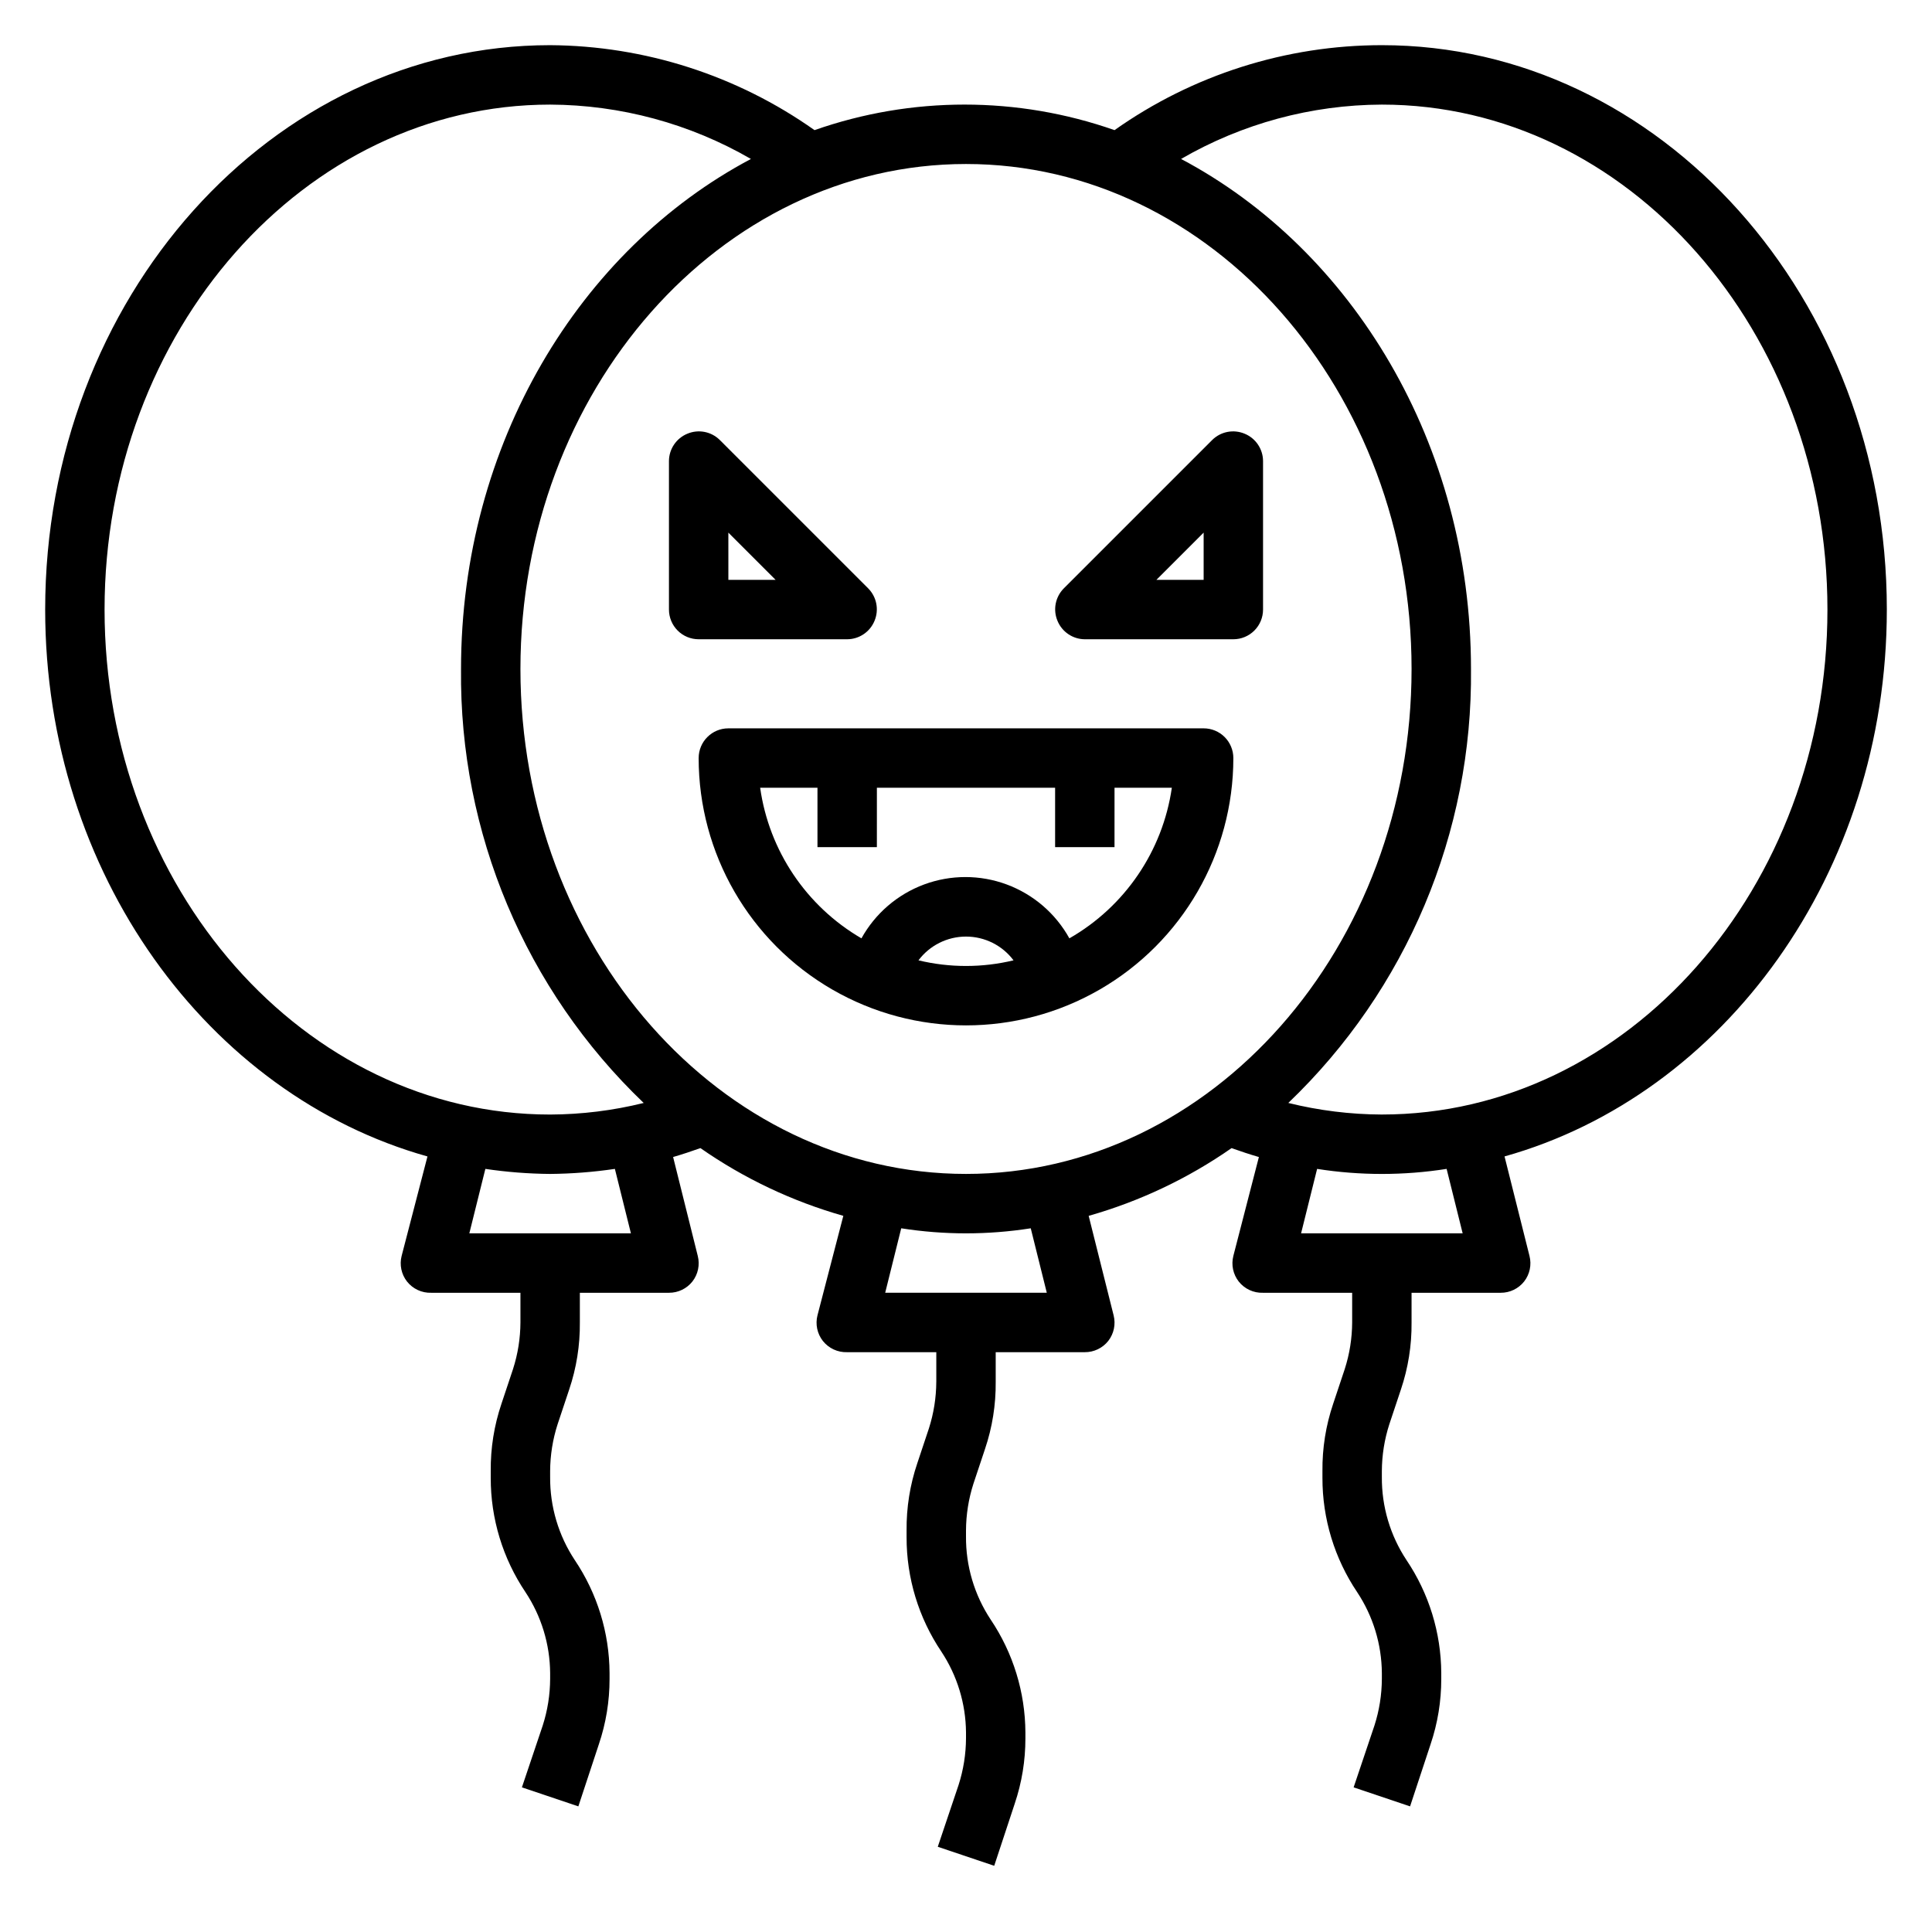
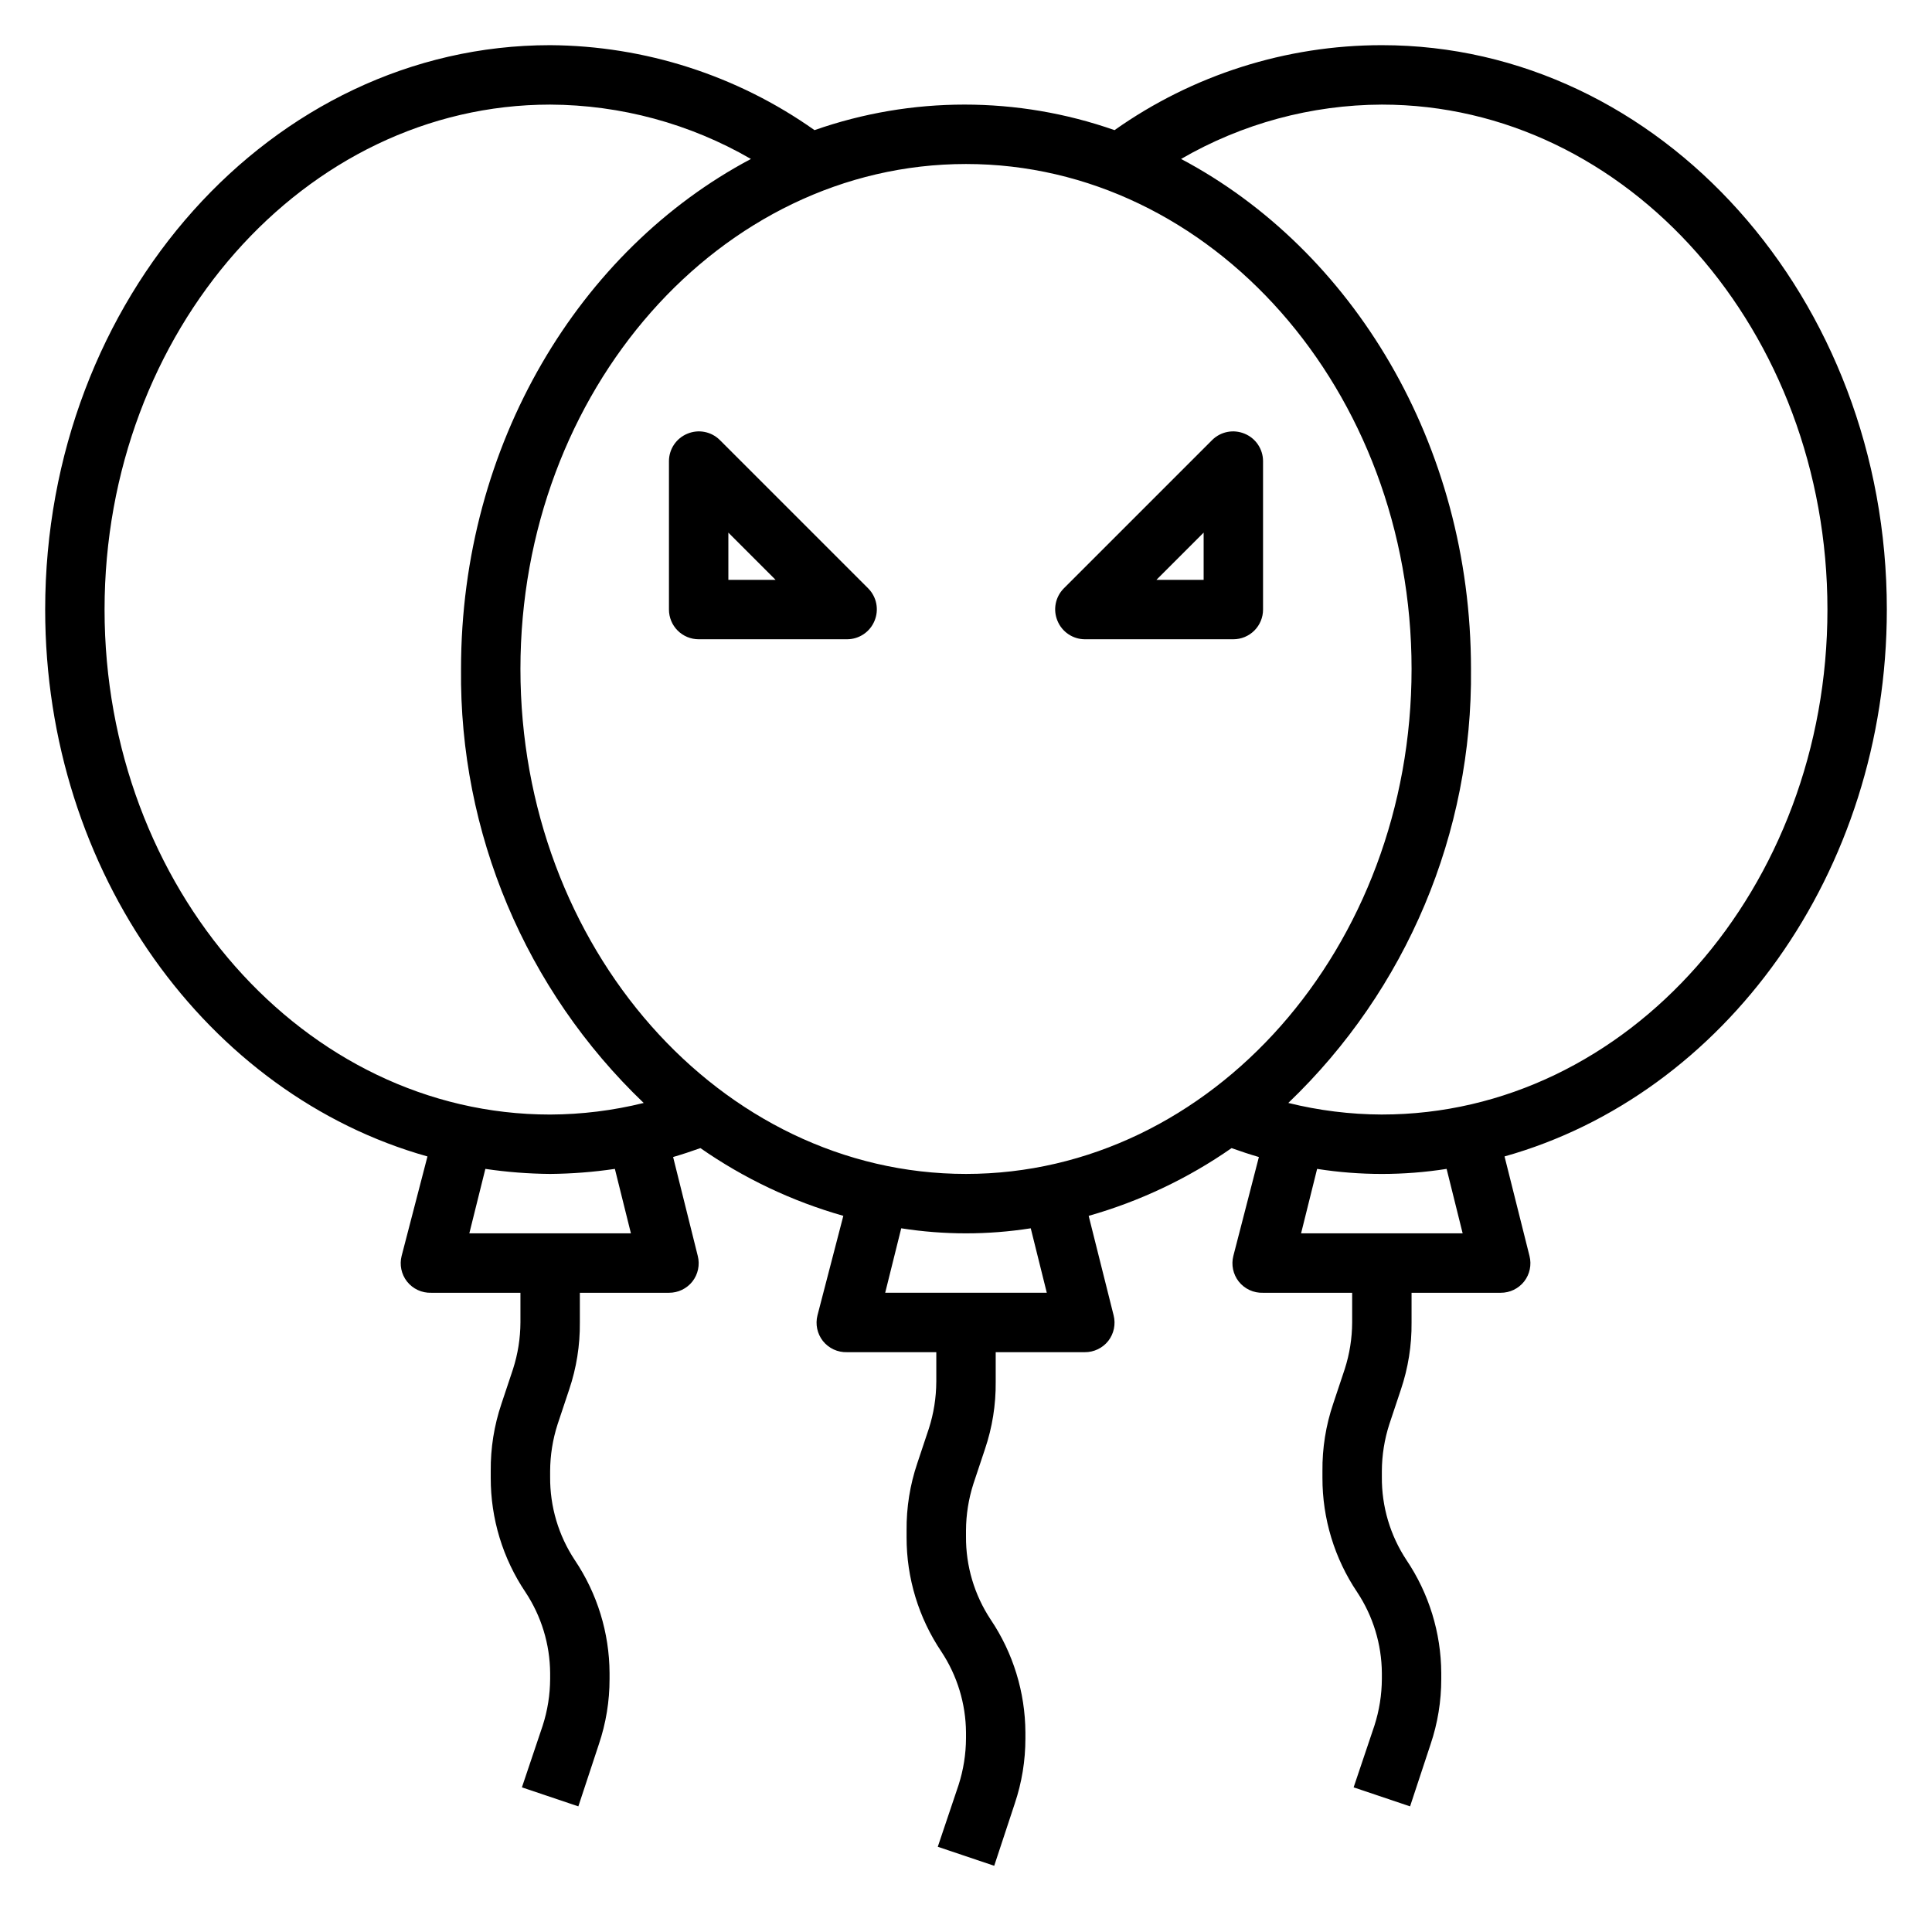
<svg xmlns="http://www.w3.org/2000/svg" fill="#000000" width="800px" height="800px" version="1.1" viewBox="144 144 512 512">
  <g>
-     <path d="m329.15 344.89c0 25.312 13.504 48.699 35.426 61.355s48.93 12.656 70.848 0c21.922-12.656 35.426-36.043 35.426-61.355 0-2.09-0.832-4.09-2.305-5.566-1.477-1.477-3.481-2.305-5.566-2.305h-125.95c-4.348 0-7.875 3.523-7.875 7.871zm58.254 53.609c2.973-3.965 7.641-6.297 12.598-6.297 4.953 0 9.621 2.332 12.594 6.297-8.277 1.992-16.914 1.992-25.191 0zm-26.766-45.738v15.742h15.742l0.004-15.742h47.23v15.742h15.742l0.004-15.742h15.191c-2.434 16.773-12.449 31.492-27.156 39.91-3.648-6.59-9.539-11.656-16.605-14.277-7.062-2.621-14.832-2.621-21.898 0-7.062 2.621-12.953 7.688-16.602 14.277-14.59-8.488-24.48-23.195-26.844-39.91z" />
    <path d="m321.28 266.18v39.359c0 2.086 0.832 4.09 2.305 5.566 1.477 1.477 3.481 2.305 5.566 2.305h39.363c3.176-0.016 6.035-1.941 7.242-4.879 1.23-2.934 0.578-6.32-1.656-8.582l-39.359-39.359c-2.262-2.234-5.648-2.887-8.578-1.652-2.941 1.207-4.867 4.062-4.883 7.242zm15.742 18.973 12.52 12.516h-12.516z" />
    <path d="m431.49 313.41h39.359c2.086 0 4.09-0.828 5.566-2.305 1.477-1.477 2.305-3.481 2.305-5.566v-39.359c-0.016-3.18-1.941-6.035-4.879-7.242-2.934-1.234-6.32-0.582-8.582 1.652l-39.359 39.359c-2.234 2.262-2.887 5.648-1.652 8.582 1.207 2.938 4.062 4.863 7.242 4.879zm31.488-28.262v12.52h-12.52z" />
    <path d="m644.03 305.54c0-82.5-60.062-149.57-133.82-149.57-25.375-0.004-50.129 7.863-70.848 22.516-25.734-9.027-53.773-9.027-79.508 0-20.5-14.5-44.953-22.359-70.062-22.516-73.758 0-133.82 67.07-133.82 149.57 0 69.902 43.219 128.63 101.31 144.93l-6.848 26.367c-0.598 2.356-0.074 4.856 1.418 6.769 1.551 1.969 3.949 3.082 6.453 2.992h23.617v7.871c-0.02 4.199-0.684 8.367-1.969 12.359l-3.07 9.211c-1.934 5.731-2.891 11.746-2.832 17.793v1.812-0.004c-0.023 10.797 3.184 21.352 9.211 30.309 4.203 6.356 6.473 13.793 6.531 21.41v1.574c-0.02 4.199-0.684 8.367-1.969 12.359l-5.512 16.375 14.957 5.039 5.434-16.453c1.887-5.578 2.844-11.43 2.836-17.32v-1.574c-0.055-10.66-3.258-21.066-9.211-29.914-4.324-6.531-6.598-14.207-6.535-22.039v-1.574c0.02-4.199 0.684-8.367 1.969-12.359l3.07-9.211c1.938-5.731 2.894-11.742 2.836-17.793v-7.871h23.617-0.004c2.422 0.016 4.719-1.09 6.219-2.992 1.492-1.914 2.016-4.414 1.418-6.769l-6.535-26.215c2.441-0.707 4.801-1.496 7.242-2.363v0.004c11.539 8.043 24.336 14.105 37.867 17.949l-6.852 26.371c-0.598 2.356-0.074 4.852 1.418 6.769 1.555 1.969 3.949 3.078 6.457 2.992h23.617v7.871h-0.004c-0.02 4.195-0.684 8.363-1.965 12.359l-3.07 9.211c-1.938 5.727-2.894 11.742-2.836 17.789v1.812c-0.023 10.793 3.184 21.348 9.211 30.305 4.203 6.356 6.473 13.793 6.535 21.414v1.574c-0.02 4.195-0.684 8.363-1.969 12.359l-5.512 16.375 14.957 5.039 5.434-16.453v-0.004c1.883-5.578 2.84-11.43 2.832-17.316v-1.574c-0.055-10.66-3.258-21.07-9.211-29.914-4.32-6.535-6.598-14.207-6.531-22.043v-1.574c0.02-4.195 0.684-8.363 1.965-12.359l3.07-9.211c1.938-5.727 2.894-11.742 2.836-17.789v-7.871h23.617c2.422 0.012 4.715-1.09 6.219-2.992 1.488-1.918 2.012-4.414 1.414-6.769l-6.613-26.371h0.004c13.527-3.844 26.324-9.906 37.863-17.949 2.441 0.867 4.801 1.652 7.242 2.363l-6.769 26.211c-0.598 2.356-0.074 4.856 1.418 6.769 1.551 1.969 3.949 3.082 6.453 2.992h23.617v7.871c-0.02 4.199-0.684 8.367-1.969 12.359l-3.07 9.211c-1.938 5.731-2.894 11.746-2.836 17.793v1.812-0.004c-0.023 10.797 3.188 21.352 9.211 30.309 4.207 6.356 6.477 13.793 6.535 21.41v1.574c-0.02 4.199-0.684 8.367-1.969 12.359l-5.512 16.375 14.957 5.039 5.434-16.453c1.883-5.578 2.84-11.43 2.832-17.32v-1.574c-0.055-10.66-3.258-21.066-9.207-29.914-4.324-6.531-6.598-14.207-6.535-22.039v-1.574c0.02-4.199 0.684-8.367 1.969-12.359l3.07-9.211c1.934-5.731 2.891-11.742 2.832-17.793v-7.871h23.617c2.422 0.016 4.715-1.09 6.219-2.992 1.492-1.914 2.016-4.414 1.418-6.769l-6.613-26.371c58.094-16.293 101.31-75.02 101.31-144.92zm-125.95 15.742c0 73.762-52.98 133.82-118.08 133.82-65.098 0-118.08-60.062-118.08-133.82 0-73.762 52.98-133.82 118.08-133.82s118.08 60.062 118.08 133.82zm-346.37-15.742c0-73.762 52.977-133.82 118.08-133.82 18.691 0.078 37.039 5.043 53.215 14.406-45.34 24.008-76.828 75.492-76.828 135.16-0.469 43.383 17.059 85.023 48.41 115.01-8.113 2.008-16.438 3.039-24.797 3.07-65.102 0-118.08-60.062-118.08-133.82zm139.49 165.31h-42.824l4.25-17.082c5.684 0.84 11.418 1.289 17.16 1.336 5.746-0.051 11.48-0.496 17.164-1.336zm110.21 15.742h-42.824l4.25-17.082c11.371 1.785 22.953 1.785 34.324 0zm110.21-15.742h-42.82l4.25-17.082c11.371 1.785 22.949 1.785 34.32 0zm-21.41-31.488c-8.359-0.031-16.684-1.062-24.797-3.07 31.352-29.988 48.879-71.629 48.414-115.01 0-59.672-31.488-111.15-76.832-135.16v0.004c16.172-9.375 34.523-14.34 53.215-14.406 65.102 0 118.08 60.062 118.08 133.82 0 73.762-52.98 133.82-118.08 133.82z" />
  </g>
</svg>